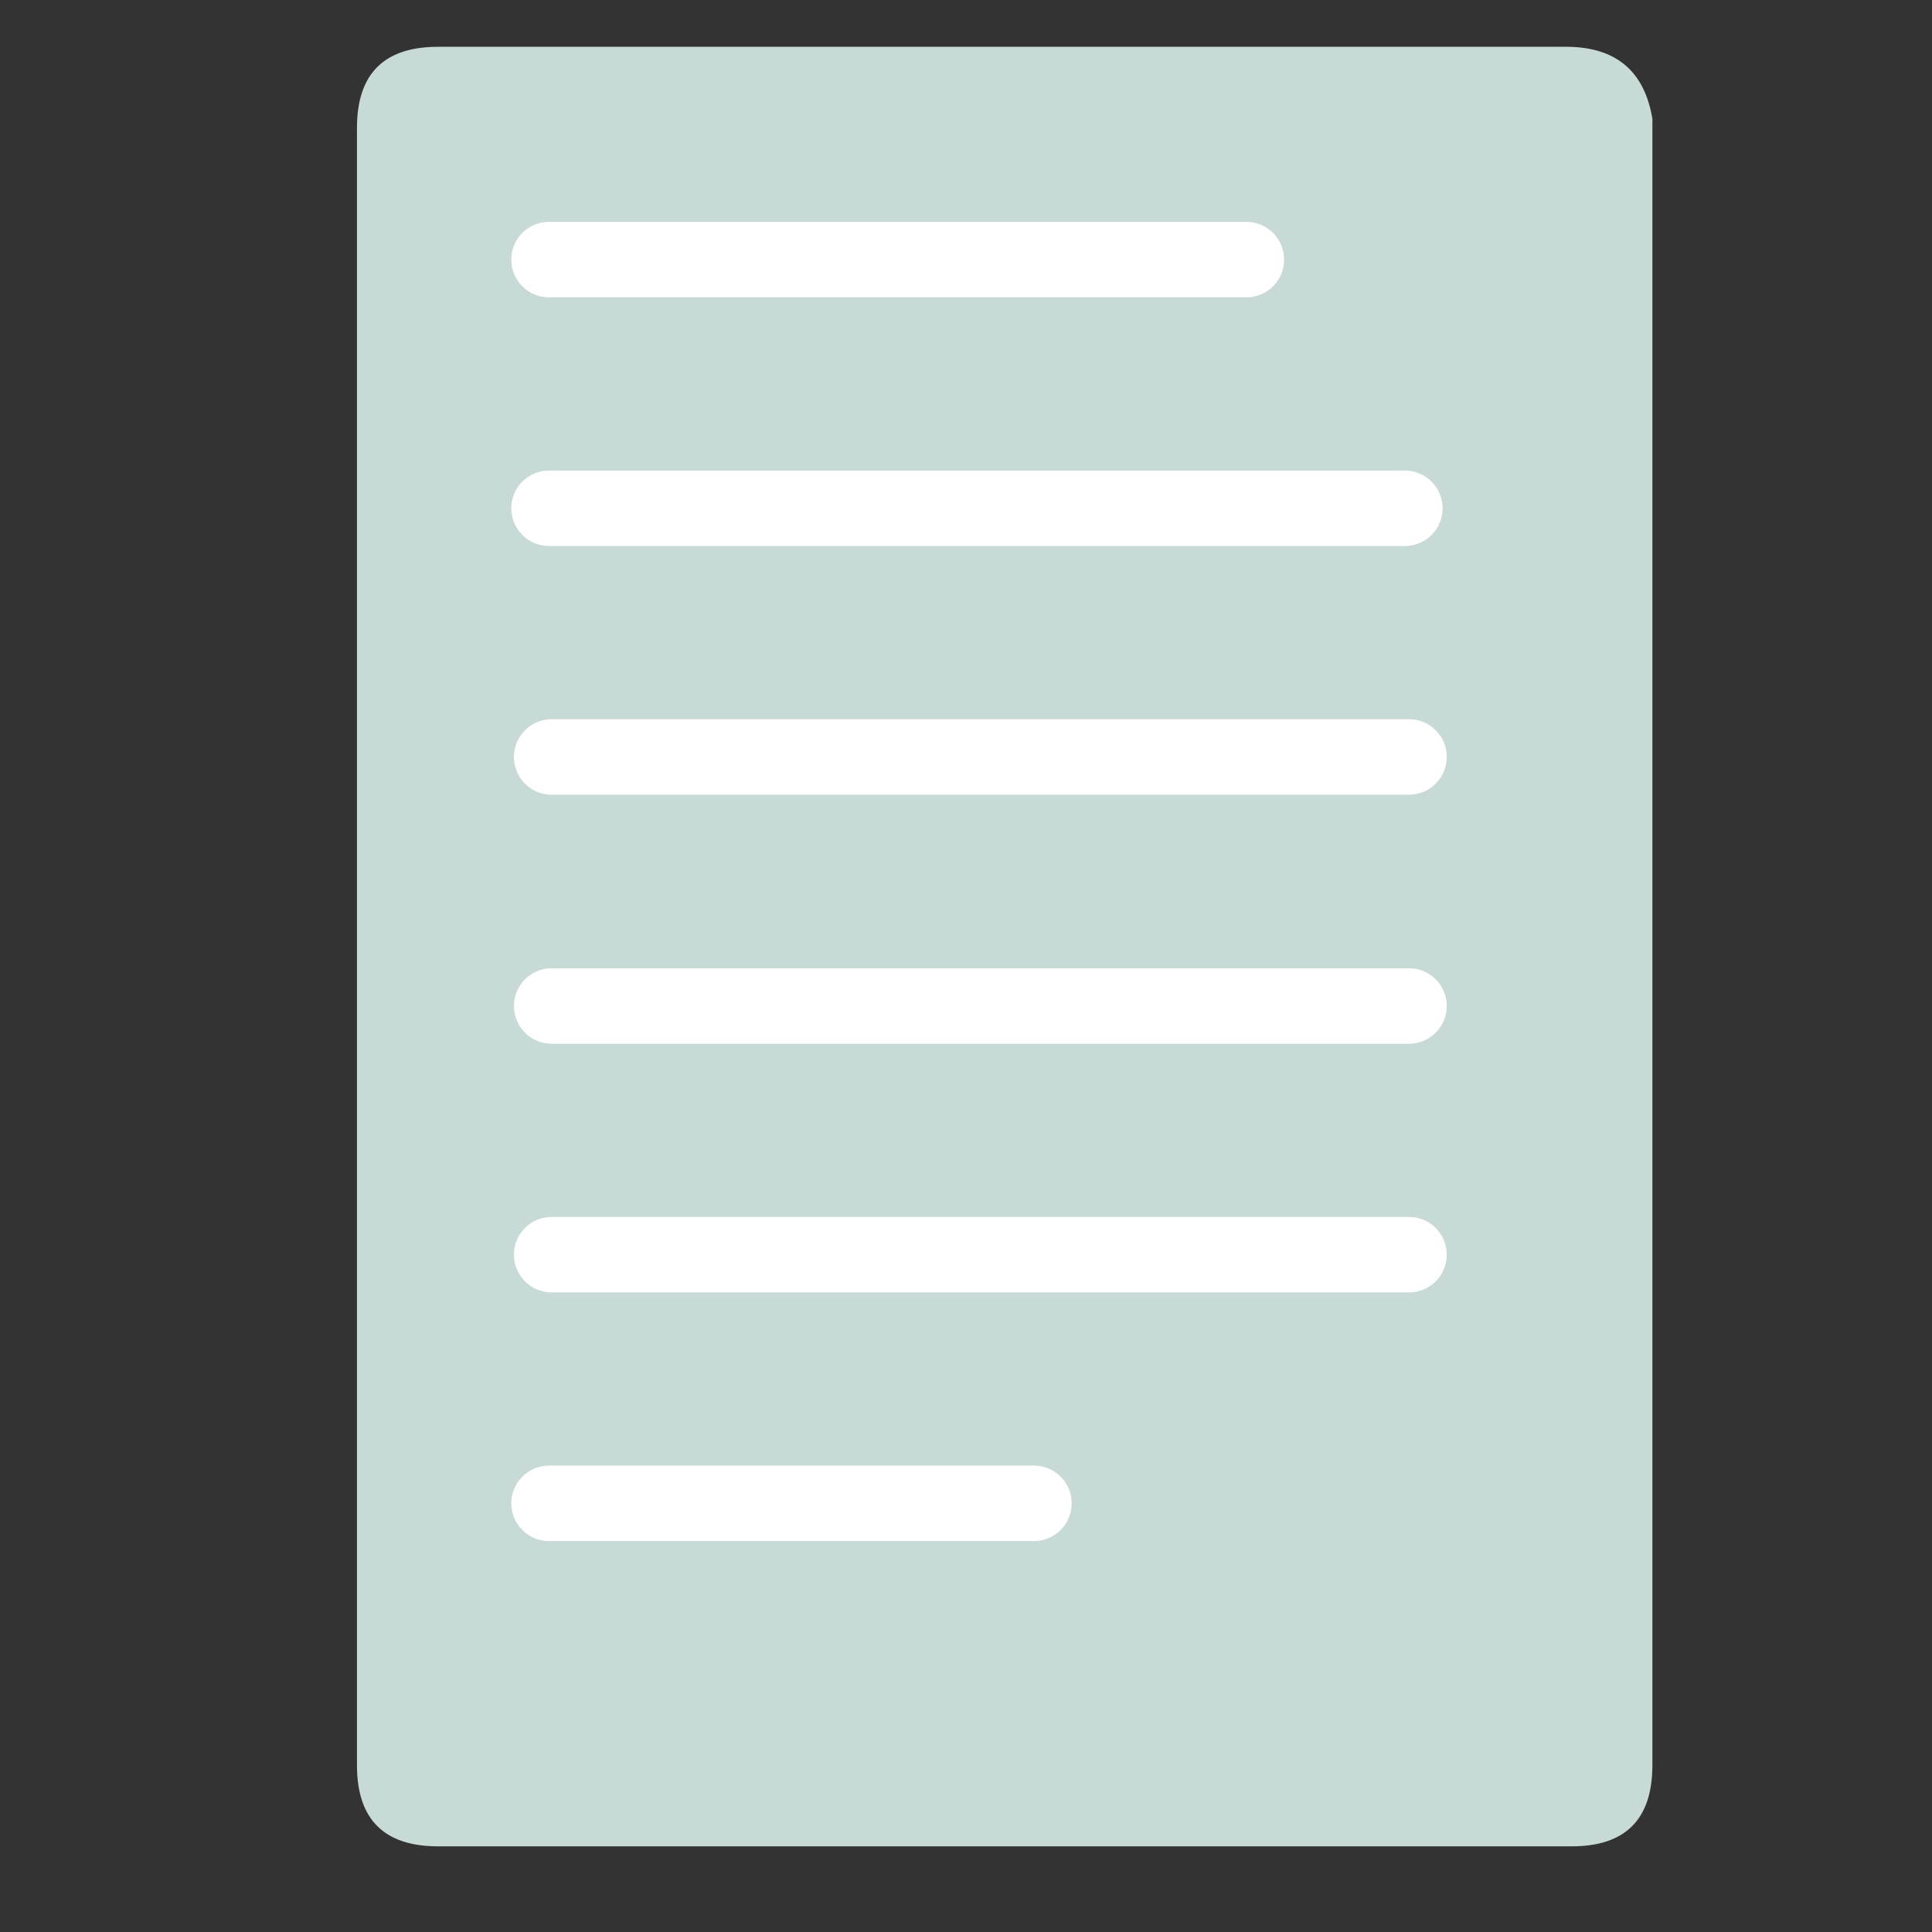
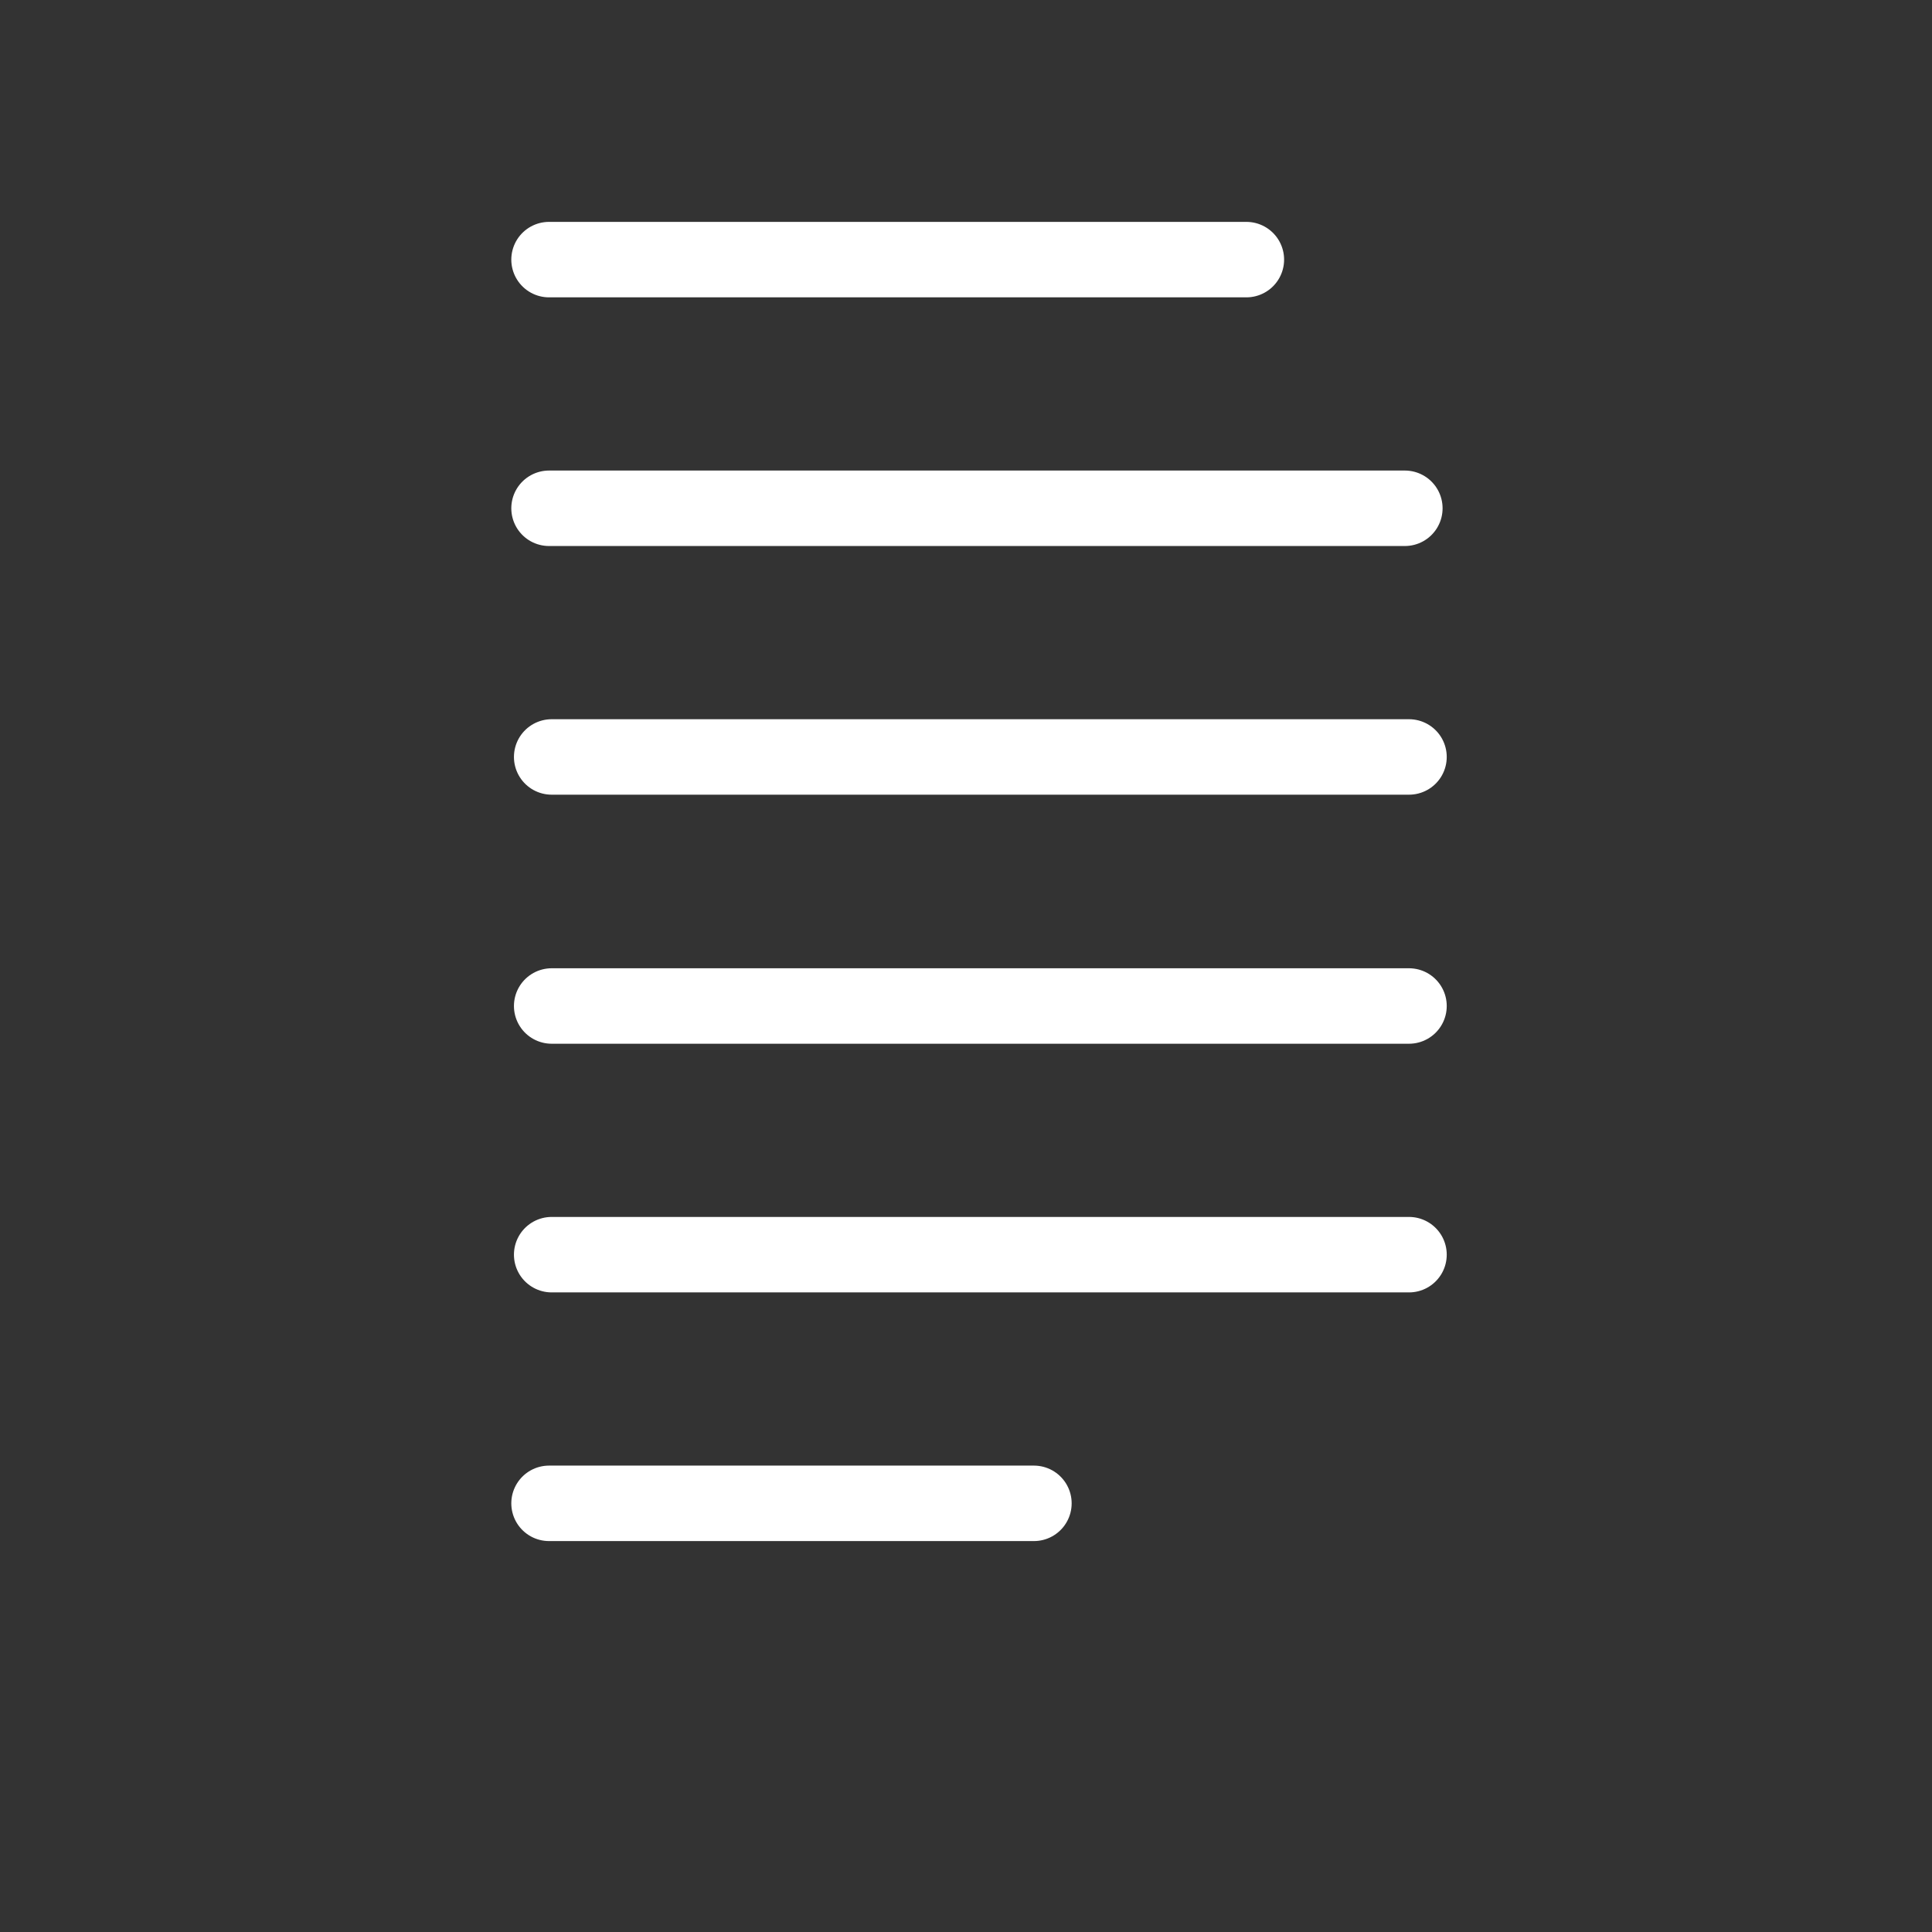
<svg xmlns="http://www.w3.org/2000/svg" xmlns:xlink="http://www.w3.org/1999/xlink" version="1.1" preserveAspectRatio="none" x="0px" y="0px" width="256px" height="256px" viewBox="0 0 256 256">
  <rect x="0" y="0" width="256" height="256" fill="#333333" stroke="none" />
  <defs>
    <g id="Layer0_0_FILL">
-       <path fill="#C7DAD6" stroke="none" d=" M 218.95 15.75 Q 217.4 6.35 207.8 6.2 L 58.05 6.2 Q 47.3 6.2 47.3 16.95 L 47.3 233.9 Q 47.3 244.65 58.05 244.65 L 208.25 244.65 Q 218.95 244.65 218.95 233.9 L 218.95 15.75 M 72.75 199.2 L 137 199.2 72.75 199.2 M 72.75 67.35 L 186.15 67.35 72.75 67.35 M 72.75 34.4 L 165.15 34.4 72.75 34.4 M 73.1 133.3 L 186.7 133.3 73.1 133.3 M 73.1 166.25 L 186.7 166.25 73.1 166.25 M 73.1 100.3 L 186.7 100.3 73.1 100.3 Z" />
-     </g>
+       </g>
    <path id="Layer0_0_1_STROKES" stroke="#FFFFFF" stroke-width="10" stroke-linejoin="round" stroke-linecap="round" fill="none" d=" M 72.75 199.2 L 137 199.2 M 72.75 67.35 L 186.15 67.35 M 72.75 34.4 L 165.15 34.4 M 73.1 133.3 L 186.7 133.3 M 73.1 166.25 L 186.7 166.25 M 73.1 100.3 L 186.7 100.3" />
  </defs>
  <g transform="matrix( 1, 0, 0, 1, 0,0) ">
    <use xlink:href="#Layer0_0_FILL" />
    <use xlink:href="#Layer0_0_1_STROKES" />
  </g>
</svg>